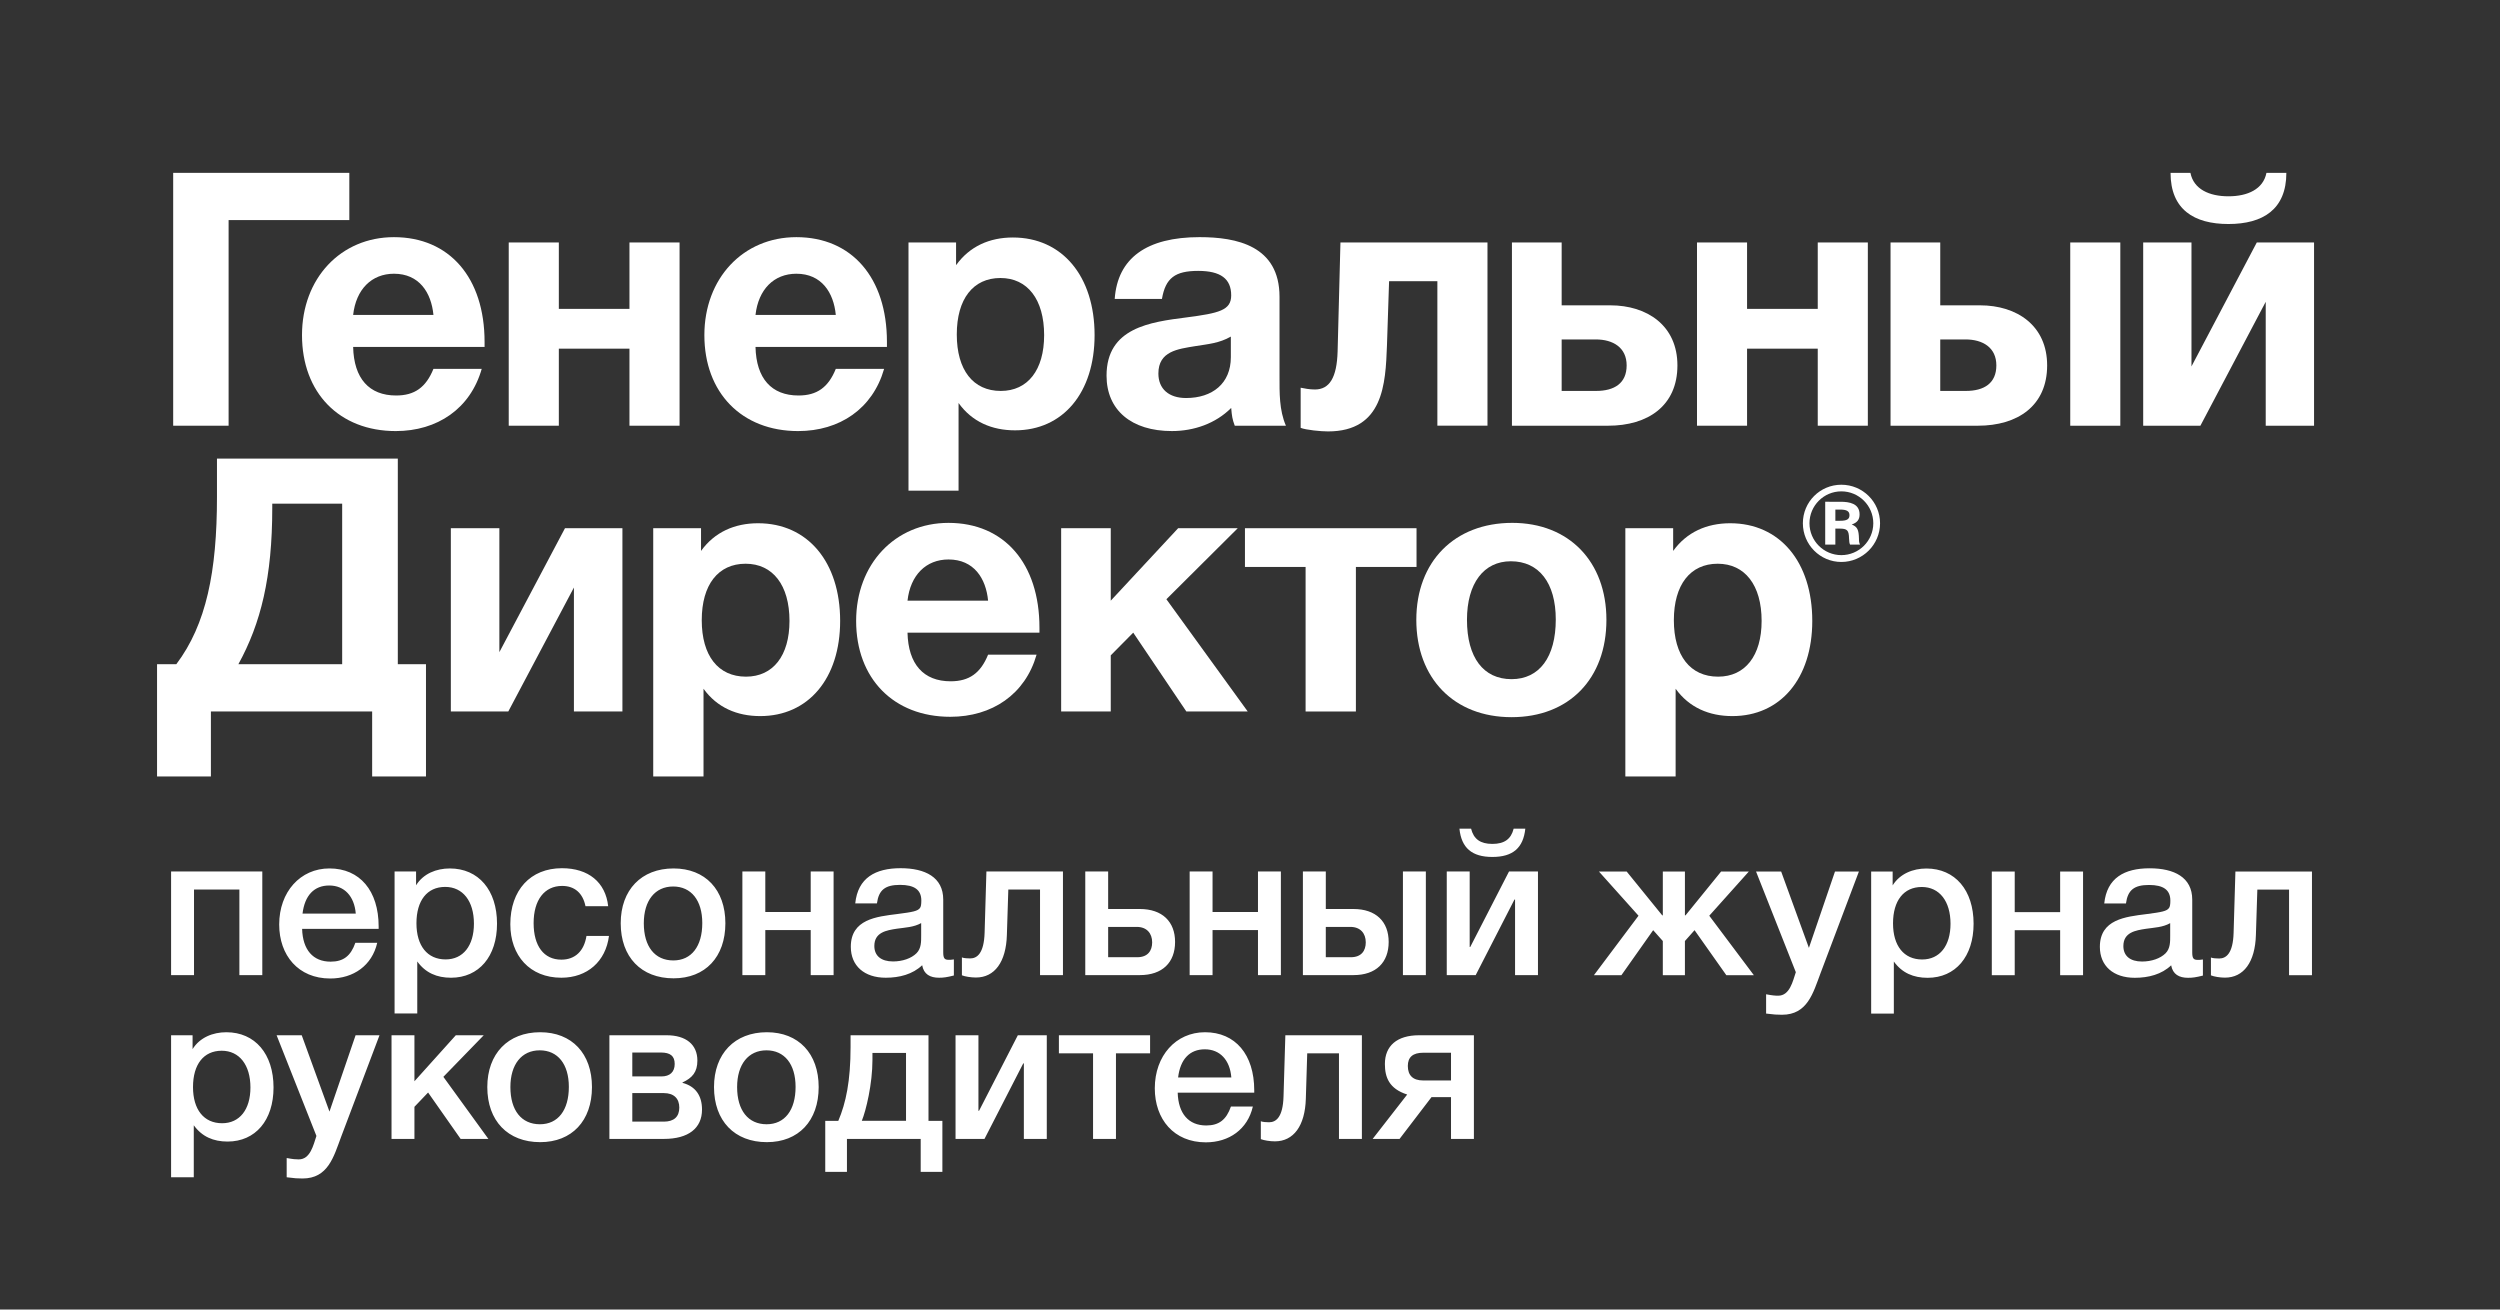
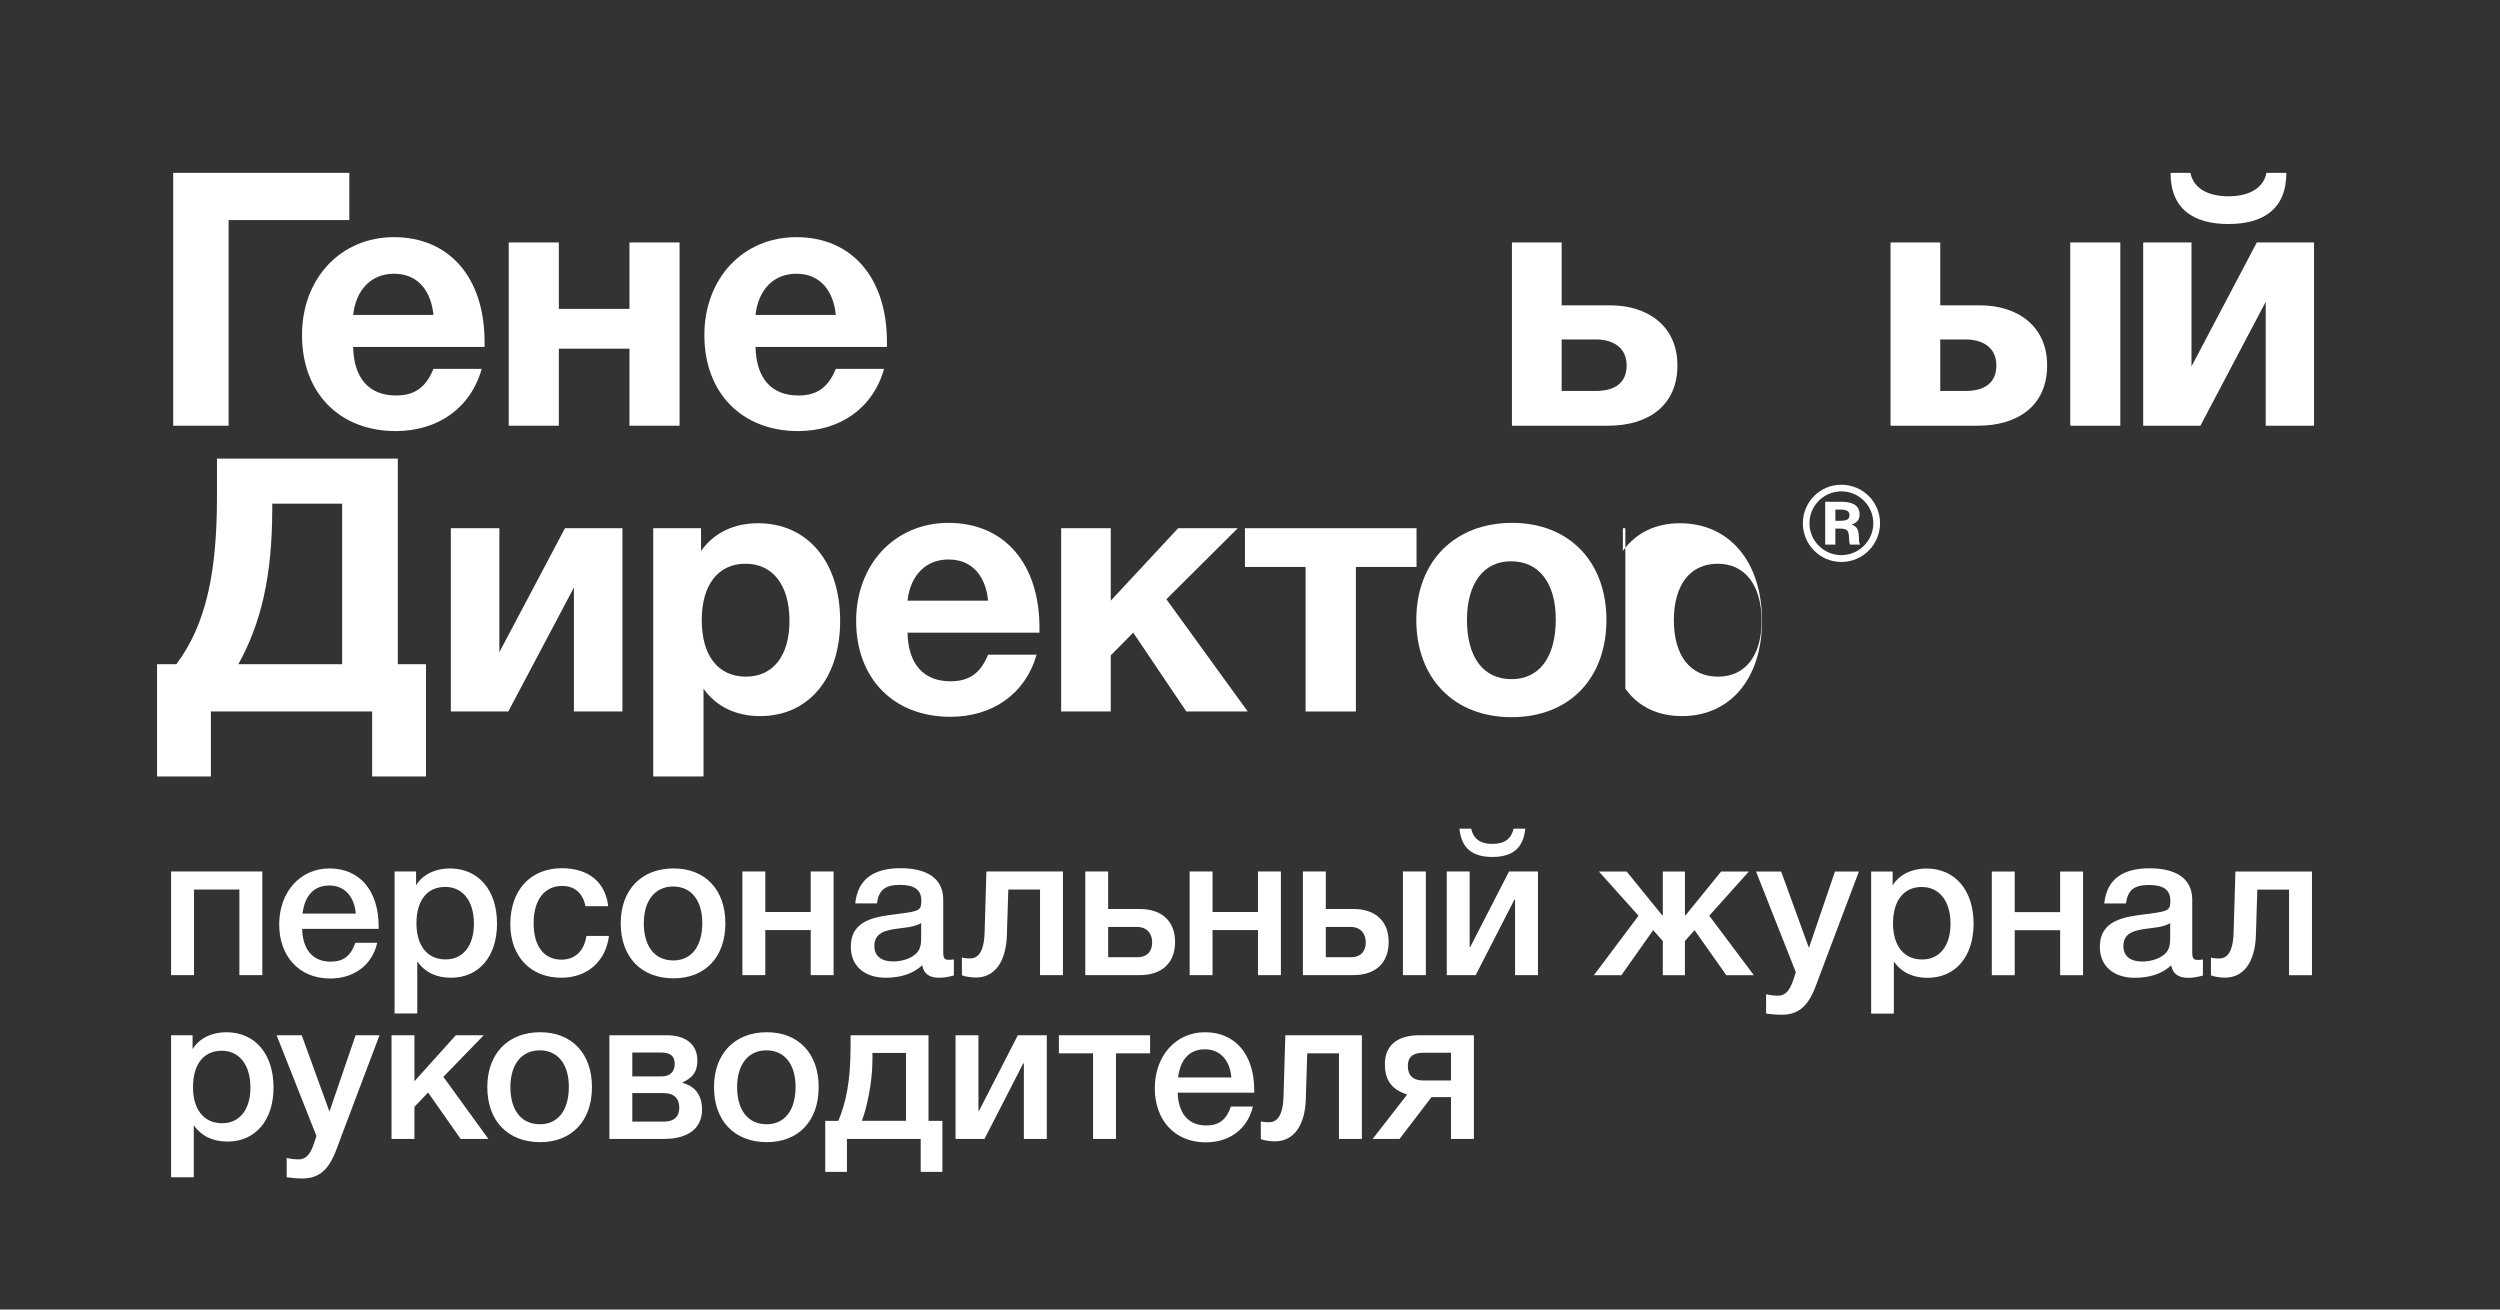
<svg xmlns="http://www.w3.org/2000/svg" version="1.1" id="Layer_1" x="0px" y="0px" width="252px" height="132px" viewBox="0 0 252 132" enable-background="new 0 0 252 132" xml:space="preserve">
  <rect x="0" y="0" width="252" height="132" fill="#333333" stroke="none" />
  <path fill="#FFFFFF" d="M19.412,104.354h-2.166v14.316h2.287v-5.242c0.832,1.152,1.988,1.641,3.403,1.641  c2.815,0,4.636-2.146,4.636-5.451c0-3.381-1.862-5.568-4.756-5.568c-1.359,0-2.675,0.527-3.404,1.701V104.354z M22.348,105.914  c1.782,0,2.896,1.439,2.896,3.703c0,2.229-1.092,3.605-2.855,3.605c-1.842,0-2.934-1.377-2.934-3.646  C19.455,107.289,20.527,105.914,22.348,105.914 M38.254,104.354h-2.411l-2.633,7.695l-2.796-7.695h-2.532l4.013,10.148  c-0.304,0.906-0.608,2.365-1.785,2.365c-0.284,0-0.586-0.018-1.213-0.139v1.941c0.789,0.104,1.114,0.123,1.599,0.123  c2.571,0,3.14-2.188,3.886-4.191L38.254,104.354z M49.228,114.803l-4.536-6.258l4.069-4.191h-2.816l-4.17,4.637v-4.637h-2.309  v10.449h2.309v-3.236l1.377-1.441l3.281,4.678H49.228z M54.449,104.049c-3.244,0-5.329,2.168-5.329,5.527  c0,3.404,2.067,5.553,5.329,5.553c3.196,0,5.221-2.148,5.221-5.553C59.67,106.197,57.645,104.049,54.449,104.049 M54.405,105.873  c1.824,0,2.935,1.398,2.935,3.682c0,2.354-1.092,3.77-2.915,3.77c-1.864,0-2.977-1.396-2.977-3.748  C51.448,107.289,52.581,105.873,54.405,105.873 M70.763,111.846c0-1.398-0.648-2.346-1.965-2.693v-0.043  c0.992-0.459,1.498-1.051,1.498-2.203c0-1.623-1.154-2.553-3.096-2.553h-5.773v10.449h5.488  C69.386,114.803,70.763,113.732,70.763,111.846 M66.915,110.184c1.011,0,1.558,0.547,1.558,1.459c0,0.934-0.547,1.418-1.558,1.418  h-3.179v-2.877H66.915z M66.611,106.094c0.952,0,1.398,0.344,1.398,1.152c0,0.813-0.487,1.258-1.338,1.258h-2.935v-2.41H66.611z   M77.299,104.049c-3.241,0-5.327,2.168-5.327,5.527c0,3.404,2.065,5.553,5.327,5.553c3.197,0,5.223-2.148,5.223-5.553  C82.522,106.197,80.496,104.049,77.299,104.049 M77.258,105.873c1.822,0,2.936,1.398,2.936,3.682c0,2.354-1.093,3.77-2.919,3.77  c-1.859,0-2.974-1.396-2.974-3.748C74.301,107.289,75.435,105.873,77.258,105.873 M94.992,118.127v-5.146h-1.4v-8.627h-7.855v1.172  c0,3.443-0.468,5.652-1.236,7.455h-1.316v5.146h2.187v-3.324h7.434v3.324H94.992z M91.327,112.98H86.87  c0.426-1.031,1.073-3.729,1.073-6.137v-0.707h3.384V112.98z M99.236,114.803l3.908-7.613h0.061v7.613h2.311v-10.449h-2.918  l-3.91,7.613h-0.061v-7.613h-2.308v10.449H99.236z M115.929,106.178v-1.824h-9.192v1.824h3.443v8.625h2.309v-8.625H115.929z   M126.287,111.541h-2.21c-0.464,1.338-1.213,1.906-2.487,1.906c-1.783,0-2.817-1.197-2.878-3.305h7.715v-0.238  c0-3.607-1.903-5.855-4.962-5.855c-2.937,0-5.062,2.371-5.062,5.652c0,3.119,1.923,5.447,5.144,5.447  C123.897,115.148,125.759,113.832,126.287,111.541 M124.118,108.607h-5.365c0.221-1.846,1.174-2.836,2.695-2.836  C122.966,105.771,123.978,106.844,124.118,108.607 M137.278,114.803v-10.449h-7.715l-0.184,6.176  c-0.063,2.107-0.768,2.594-1.455,2.594c-0.226,0-0.67-0.021-0.833-0.102v1.803c0.306,0.121,0.911,0.223,1.418,0.223  c1.884,0,3.039-1.561,3.119-4.291l0.14-4.578h3.2v8.625H137.278z M148.569,114.803v-10.449h-5.53c-2.226,0-3.442,1.072-3.442,2.893  c0,1.32,0.406,2.494,2.248,3.082l-3.482,4.475h2.712l3.221-4.213h1.966v4.213H148.569z M146.261,108.91h-2.816  c-1.014,0-1.536-0.506-1.536-1.461c0-0.889,0.505-1.334,1.557-1.334h2.796V108.91z" />
  <path fill="#FFFFFF" d="M176.789,98.299l-4.495-5.994l3.987-4.453h-2.795l-3.583,4.412h-0.063v-4.412h-2.228v4.412h-0.062  l-3.58-4.412h-2.797l3.989,4.453l-4.495,5.994h2.771l3.201-4.537l0.972,1.094v3.443h2.228v-3.443l0.971-1.094l3.203,4.537H176.789z   M187.377,87.852h-2.411l-2.628,7.693l-2.797-7.693h-2.532l4.01,10.145c-0.306,0.908-0.608,2.369-1.78,2.369  c-0.287,0-0.589-0.021-1.216-0.143v1.945c0.789,0.1,1.111,0.119,1.599,0.119c2.571,0,3.136-2.186,3.888-4.189L187.377,87.852z   M190.779,87.852h-2.166v14.316h2.286v-5.246c0.828,1.152,1.984,1.641,3.404,1.641c2.812,0,4.635-2.148,4.635-5.451  c0-3.377-1.863-5.566-4.758-5.566c-1.356,0-2.672,0.527-3.401,1.701V87.852z M193.716,89.408c1.782,0,2.896,1.438,2.896,3.703  c0,2.232-1.096,3.605-2.858,3.605c-1.843,0-2.937-1.373-2.937-3.643C190.817,90.785,191.894,89.408,193.716,89.408 M203.084,98.299  v-4.537h4.579v4.537h2.309V87.852h-2.309v4.088h-4.579v-4.088h-2.31v10.447H203.084z M212.108,91.07h2.189  c0.182-1.357,0.827-1.865,2.329-1.865c1.459,0,2.146,0.508,2.146,1.58c0,0.383-0.041,0.625-0.142,0.748  c-0.221,0.305-0.688,0.406-2.288,0.611c-2.088,0.266-4.675,0.525-4.675,3.301c0,1.92,1.356,3.117,3.522,3.117  c1.377,0,2.711-0.344,3.664-1.258c0.166,0.914,0.807,1.258,1.701,1.258c0.444,0,0.771-0.041,1.5-0.223v-1.623  c-0.285,0.041-0.367,0.041-0.526,0.041c-0.427,0-0.55-0.162-0.55-0.766v-5.309c0-2.25-1.823-3.158-4.293-3.158  C214.134,87.525,212.373,88.496,212.108,91.07 M218.755,93.053v1.236c0,0.629,0.018,1.314-0.465,1.803  c-0.529,0.525-1.419,0.83-2.372,0.83c-1.194,0-1.882-0.564-1.882-1.559c0-1.379,1.213-1.58,2.286-1.742  C217.153,93.498,218.004,93.48,218.755,93.053 M233.046,98.299V87.852h-7.717l-0.182,6.176c-0.059,2.104-0.767,2.59-1.457,2.59  c-0.223,0-0.668-0.021-0.828-0.1v1.799c0.303,0.125,0.906,0.229,1.414,0.229c1.888,0,3.039-1.563,3.119-4.297l0.145-4.574h3.197  v8.625H233.046z" />
  <path fill="#FFFFFF" d="M19.556,98.291v-8.627h4.574v8.627h2.31V87.842h-9.194v10.449H19.556z M38.025,95.031h-2.204  c-0.465,1.336-1.214,1.904-2.492,1.904c-1.78,0-2.817-1.197-2.875-3.303h7.714v-0.24c0-3.609-1.902-5.854-4.959-5.854  c-2.939,0-5.066,2.367-5.066,5.648c0,3.117,1.927,5.447,5.144,5.447C35.639,98.635,37.502,97.318,38.025,95.031 M35.861,92.092  h-5.367c0.222-1.84,1.175-2.834,2.693-2.834C34.708,89.258,35.718,90.332,35.861,92.092 M41.94,87.842h-2.167v14.316h2.287v-5.244  c0.83,1.154,1.984,1.641,3.401,1.641c2.817,0,4.639-2.146,4.639-5.449c0-3.381-1.864-5.566-4.759-5.566  c-1.356,0-2.674,0.523-3.401,1.697V87.842z M44.874,89.4c1.783,0,2.898,1.434,2.898,3.705c0,2.229-1.094,3.604-2.855,3.604  c-1.844,0-2.939-1.375-2.939-3.645C41.978,90.775,43.05,89.4,44.874,89.4 M61.385,94.34h-2.268  c-0.244,1.541-1.155,2.393-2.534,2.393c-1.763,0-2.794-1.377-2.794-3.686c0-2.332,1.093-3.746,2.878-3.746  c1.255,0,2.084,0.727,2.35,2.041h2.287c-0.263-2.408-1.985-3.826-4.658-3.826c-3.179,0-5.205,2.209-5.205,5.648  c0,3.162,1.965,5.391,5.142,5.391C59.196,98.555,61.059,96.914,61.385,94.34 M67.895,87.539c-3.244,0-5.327,2.164-5.327,5.525  c0,3.404,2.063,5.551,5.327,5.551c3.196,0,5.223-2.146,5.223-5.551C73.118,89.684,71.091,87.539,67.895,87.539 M67.853,89.359  c1.822,0,2.937,1.396,2.937,3.688c0,2.348-1.094,3.766-2.918,3.766c-1.863,0-2.976-1.398-2.976-3.748  C64.896,90.775,66.027,89.359,67.853,89.359 M77.143,98.291v-4.539h4.576v4.539h2.307V87.842h-2.307v4.09h-4.576v-4.09h-2.311  v10.449H77.143z M86.209,91.061h2.187c0.181-1.357,0.83-1.865,2.329-1.865c1.458,0,2.145,0.508,2.145,1.58  c0,0.385-0.039,0.629-0.139,0.752c-0.226,0.303-0.689,0.404-2.29,0.607c-2.085,0.262-4.679,0.525-4.679,3.301  c0,1.922,1.359,3.119,3.524,3.119c1.378,0,2.713-0.344,3.669-1.26c0.16,0.916,0.806,1.26,1.698,1.26  c0.445,0,0.771-0.041,1.498-0.225v-1.621c-0.283,0.041-0.363,0.041-0.526,0.041c-0.424,0-0.547-0.162-0.547-0.77v-5.305  c0-2.25-1.822-3.16-4.293-3.16C88.234,87.516,86.472,88.488,86.209,91.061 M92.854,93.047v1.232c0,0.629,0.016,1.316-0.469,1.805  c-0.527,0.525-1.418,0.83-2.369,0.83c-1.195,0-1.883-0.566-1.883-1.559c0-1.379,1.212-1.582,2.287-1.744  C91.251,93.49,92.101,93.471,92.854,93.047 M107.146,98.291V87.842H99.43l-0.182,6.176c-0.063,2.104-0.772,2.592-1.459,2.592  c-0.223,0-0.669-0.021-0.829-0.104v1.805c0.302,0.123,0.909,0.223,1.416,0.223c1.88,0,3.039-1.559,3.117-4.291l0.145-4.578h3.197  v8.627H107.146z M118.448,94.949c0-2.045-1.28-3.322-3.565-3.322h-3.181v-3.785h-2.306v10.449h5.507  C117.168,98.291,118.448,97.016,118.448,94.949 M116.138,94.99c0,0.848-0.445,1.498-1.497,1.498h-2.939v-3.055h2.896  C115.591,93.434,116.138,94.078,116.138,94.99 M122.225,98.291v-4.539h4.579v4.539h2.309V87.842h-2.309v4.09h-4.579v-4.09h-2.308  v10.449H122.225z M141.415,98.291h2.311V87.842h-2.311V98.291z M139.978,94.949c0-2.045-1.273-3.322-3.564-3.322h-2.773v-3.785  h-2.309v10.449h5.104C138.704,98.291,139.978,97.016,139.978,94.949 M137.669,94.99c0,0.848-0.447,1.498-1.499,1.498h-2.53v-3.055  h2.491C137.122,93.434,137.669,94.078,137.669,94.99 M148.751,98.291l3.906-7.615h0.061v7.615h2.309V87.842h-2.916l-3.91,7.613  h-0.057v-7.613h-2.311v10.449H148.751z M153.752,83.529h-1.175c-0.262,1.051-0.932,1.537-2.146,1.537  c-1.217,0-1.884-0.486-2.146-1.537h-1.174c0.198,1.941,1.256,2.852,3.32,2.852C152.497,86.381,153.55,85.471,153.752,83.529" />
  <path fill="#FFFFFF" d="M70.664,53.244h-4.819V78.27h5.07v-8.844c1.366,1.898,3.382,2.756,5.715,2.756  c4.855,0,8.057-3.793,8.057-9.594c0-5.943-3.274-9.844-8.272-9.844c-2.373,0-4.385,0.895-5.751,2.791V53.244z M75.157,56.824  c2.733,0,4.423,2.148,4.423,5.764c0,3.508-1.653,5.619-4.384,5.619c-2.805,0-4.46-2.111-4.46-5.691  C70.736,58.938,72.391,56.824,75.157,56.824" />
  <path fill="#FFFFFF" d="M228.458,17.426c-0.324,1.646-1.899,2.361-3.832,2.361c-1.932,0-3.508-0.715-3.83-2.361h-2.004  c0,3.686,2.361,5.154,5.834,5.154c3.47,0,5.838-1.469,5.838-5.154H228.458z M233.256,42.912V24.441h-5.771l-6.584,12.494V24.441  h-4.867v18.471h5.766l6.585-12.49v12.49H233.256z" />
  <path fill="#FFFFFF" d="M208.681,42.912h5.047V24.441h-5.047V42.912z M206.352,36.832c0-4.012-3.041-6.055-6.763-6.055h-4.012  v-6.336h-5.011v18.471h8.804C203.38,42.912,206.352,40.908,206.352,36.832 M195.577,34.215h2.543c1.756,0,3.113,0.824,3.113,2.617  c0,1.785-1.215,2.574-3.076,2.574h-2.58V34.215z" />
-   <polygon fill="#FFFFFF" points="188.278,42.912 188.278,24.441 183.229,24.441 183.229,31.135 176.104,31.135 176.104,24.441   171.058,24.441 171.058,42.912 176.104,42.912 176.104,35.145 183.229,35.145 183.229,42.912 " />
  <path fill="#FFFFFF" d="M169.084,36.832c0-4.012-3.044-6.055-6.766-6.055h-4.903v-6.336h-5.012v18.471h9.697  C166.113,42.912,169.084,40.908,169.084,36.832 M157.415,34.215h3.436c1.756,0,3.115,0.824,3.115,2.617  c0,1.785-1.215,2.574-3.08,2.574h-3.471V34.215z" />
-   <path fill="#FFFFFF" d="M149.938,42.912V24.441h-14.821l-0.286,10.988c-0.076,2.65-0.825,3.832-2.292,3.832  c-0.539,0-1.075-0.105-1.433-0.18v4.047c0.537,0.215,2.041,0.359,2.756,0.359c5.584,0,5.8-4.799,5.943-8.631l0.215-6.514h4.867  v14.568H149.938z" />
-   <path fill="#FFFFFF" d="M129.62,42.912c-0.682-1.574-0.645-3.33-0.645-5.01v-7.986c0-5.154-4.335-6.012-8.056-6.012  c-5.333,0-8.27,2.111-8.556,6.23h4.761c0.36-2.111,1.324-2.828,3.653-2.828c2.255,0,3.328,0.785,3.328,2.469  c0,1.504-1.216,1.791-4.51,2.221c-3.651,0.467-8.055,1.035-8.055,5.869c0,3.473,2.506,5.586,6.587,5.586  c2.219,0,4.403-0.754,5.978-2.33c0.07,0.824,0.109,1.113,0.359,1.791H129.62z M124.069,33.928v2.078c0,2.646-1.86,4.115-4.511,4.115  c-1.753,0-2.793-0.93-2.793-2.471c0-2.256,1.973-2.469,3.723-2.76C121.778,34.682,122.889,34.605,124.069,33.928" />
-   <path fill="#FFFFFF" d="M96.372,24.441h-4.796v25.021h5.047v-8.838c1.358,1.896,3.364,2.754,5.692,2.754  c4.834,0,8.019-3.795,8.019-9.596c0-5.939-3.26-9.842-8.235-9.842c-2.362,0-4.367,0.896-5.727,2.791V24.441z M100.845,28.023  c2.721,0,4.404,2.146,4.404,5.76c0,3.51-1.646,5.623-4.369,5.623c-2.792,0-4.436-2.113-4.436-5.693  C96.444,30.135,98.088,28.023,100.845,28.023" />
  <path fill="#FFFFFF" d="M89.118,37.184h-4.87c-0.753,1.863-1.898,2.682-3.76,2.682c-2.72,0-4.262-1.711-4.333-4.896h13.248v-0.506  c0-6.475-3.546-10.559-9.13-10.559c-5.371,0-9.273,4.152-9.273,9.879c0,5.801,3.76,9.668,9.451,9.668  C84.641,43.451,87.969,41.197,89.118,37.184 M84.248,31.744h-8.093c0.289-2.576,1.861-4.152,4.118-4.152  C82.814,27.592,84.033,29.488,84.248,31.744" />
  <polygon fill="#FFFFFF" points="68.5,42.912 68.5,24.441 63.45,24.441 63.45,31.135 56.33,31.135 56.33,24.441 51.28,24.441   51.28,42.912 56.33,42.912 56.33,35.145 63.45,35.145 63.45,42.912 " />
  <path fill="#FFFFFF" d="M48.557,37.184h-4.866c-0.756,1.863-1.899,2.682-3.761,2.682c-2.719,0-4.261-1.711-4.333-4.896h13.248  v-0.506c0-6.475-3.547-10.559-9.133-10.559c-5.367,0-9.27,4.152-9.27,9.879c0,5.801,3.757,9.668,9.452,9.668  C44.08,43.451,47.414,41.197,48.557,37.184 M43.691,31.744h-8.094c0.286-2.576,1.862-4.152,4.115-4.152  C42.256,27.592,43.474,29.488,43.691,31.744" />
  <polygon fill="#FFFFFF" points="35.212,17.424 17.457,17.424 17.457,42.912 23.043,42.912 23.043,22.184 35.212,22.184 " />
-   <path fill="#FFFFFF" d="M168.653,53.244h-4.818V78.27h5.068v-8.844c1.367,1.898,3.383,2.756,5.72,2.756  c4.854,0,8.054-3.793,8.054-9.594c0-5.943-3.273-9.844-8.271-9.844c-2.373,0-4.385,0.895-5.752,2.791V53.244z M173.147,56.824  c2.733,0,4.424,2.148,4.424,5.764c0,3.508-1.656,5.619-4.387,5.619c-2.805,0-4.459-2.111-4.459-5.691  C168.726,58.938,170.38,56.824,173.147,56.824" />
+   <path fill="#FFFFFF" d="M168.653,53.244h-4.818V78.27v-8.844c1.367,1.898,3.383,2.756,5.72,2.756  c4.854,0,8.054-3.793,8.054-9.594c0-5.943-3.273-9.844-8.271-9.844c-2.373,0-4.385,0.895-5.752,2.791V53.244z M173.147,56.824  c2.733,0,4.424,2.148,4.424,5.764c0,3.508-1.656,5.619-4.387,5.619c-2.805,0-4.459-2.111-4.459-5.691  C168.726,58.938,170.38,56.824,173.147,56.824" />
  <path fill="#FFFFFF" d="M161.927,62.48c0-5.871-3.772-9.775-9.492-9.775c-5.822,0-9.67,3.904-9.67,9.775  c0,5.908,3.811,9.811,9.599,9.811C158.154,72.291,161.927,68.424,161.927,62.48 M156.822,62.445c0,3.793-1.653,6.014-4.459,6.014  c-2.841,0-4.492-2.184-4.492-5.979c0-3.686,1.69-5.904,4.422-5.904C155.132,56.576,156.822,58.756,156.822,62.445" />
  <polygon fill="#FFFFFF" points="142.786,57.148 142.786,53.244 125.491,53.244 125.491,57.148 131.604,57.148 131.604,71.719   136.674,71.719 136.674,57.148 " />
  <polygon fill="#FFFFFF" points="125.771,71.719 117.572,60.402 124.765,53.244 118.757,53.244 111.964,60.549 111.964,53.244   106.964,53.244 106.964,71.719 111.964,71.719 111.964,66.059 114.229,63.771 119.585,71.719 " />
  <path fill="#FFFFFF" d="M104.488,65.988H99.6c-0.753,1.859-1.901,2.686-3.776,2.686c-2.731,0-4.274-1.719-4.347-4.902h13.3V63.27  c0-6.479-3.559-10.564-9.167-10.564c-5.393,0-9.311,4.156-9.311,9.883c0,5.801,3.772,9.664,9.491,9.664  C99.997,72.252,103.341,69.998,104.488,65.988 M99.6,60.549h-8.123c0.287-2.58,1.869-4.154,4.133-4.154  C98.163,56.395,99.387,58.291,99.6,60.549" />
  <path fill="#FFFFFF" d="M42.939,78.27V66.953H40.1V46.23H21.871v3.863c0,7.52-1.077,12.852-4.099,16.859h-1.941V78.27h5.428v-6.553  h16.254v6.553H42.939z M34.491,66.953H24.028c2.266-4.115,3.416-8.768,3.416-15.748v-0.432h7.047V66.953z" />
  <path fill="#FFFFFF" d="M185.608,48.861c-2.146,0-3.879,1.732-3.879,3.883s1.733,3.902,3.879,3.902c2.148,0,3.902-1.752,3.902-3.902  S187.757,48.861,185.608,48.861 M185.608,49.529c1.775,0,3.22,1.439,3.22,3.215c0,1.773-1.444,3.213-3.22,3.213  c-1.771,0-3.213-1.439-3.213-3.213C182.396,50.969,183.838,49.529,185.608,49.529 M183.981,50.578v4.316h1.023v-1.611h0.417  c0.794,0,0.943,0.168,0.964,1.006c0.021,0.334,0.021,0.416,0.1,0.605h1.003c-0.086-0.209-0.104-0.271-0.104-0.586  c-0.022-0.938-0.168-1.207-0.73-1.439c0.543-0.186,0.792-0.48,0.792-1.02c0-1.107-1.039-1.271-1.919-1.271H183.981z M185.005,52.494  v-1.129h0.479c0.67,0,0.943,0.168,0.943,0.566c0,0.414-0.273,0.563-0.943,0.563H185.005z" />
  <polygon fill="#FFFFFF" points="62.74,71.719 62.74,53.244 56.95,53.244 50.336,65.738 50.336,53.244 45.445,53.244 45.445,71.719   51.235,71.719 57.851,59.223 57.851,71.719 " />
</svg>